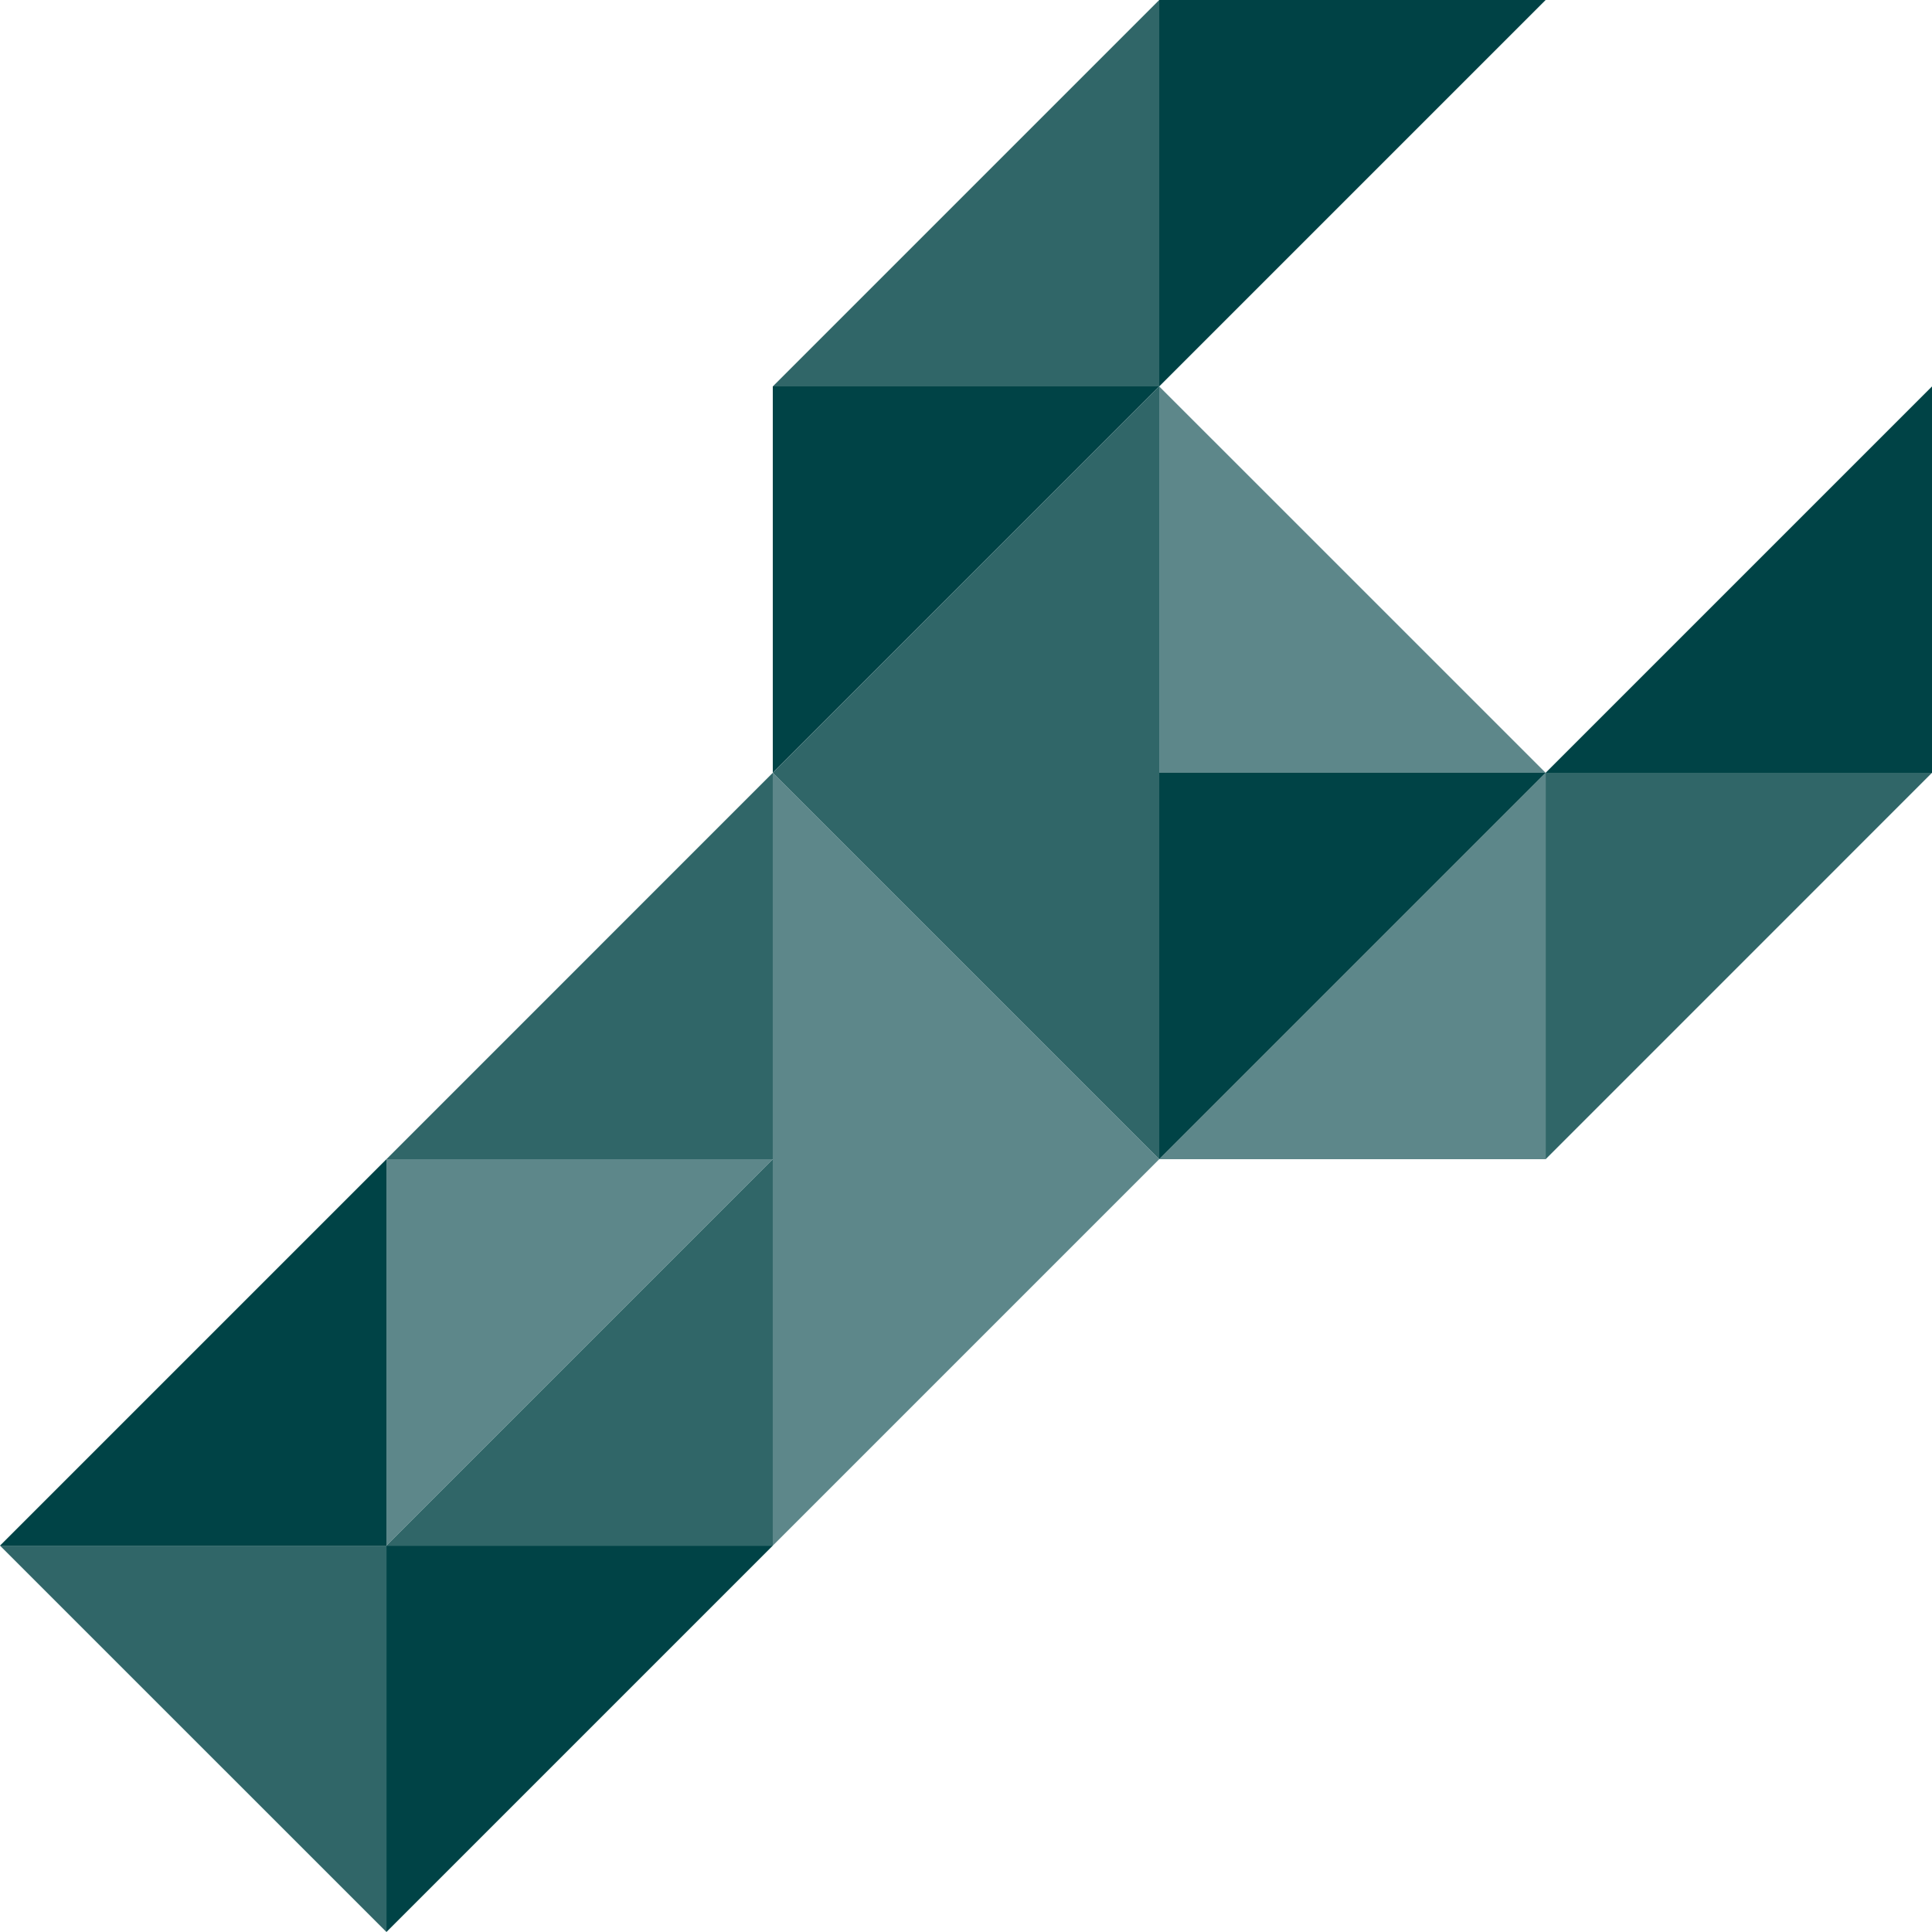
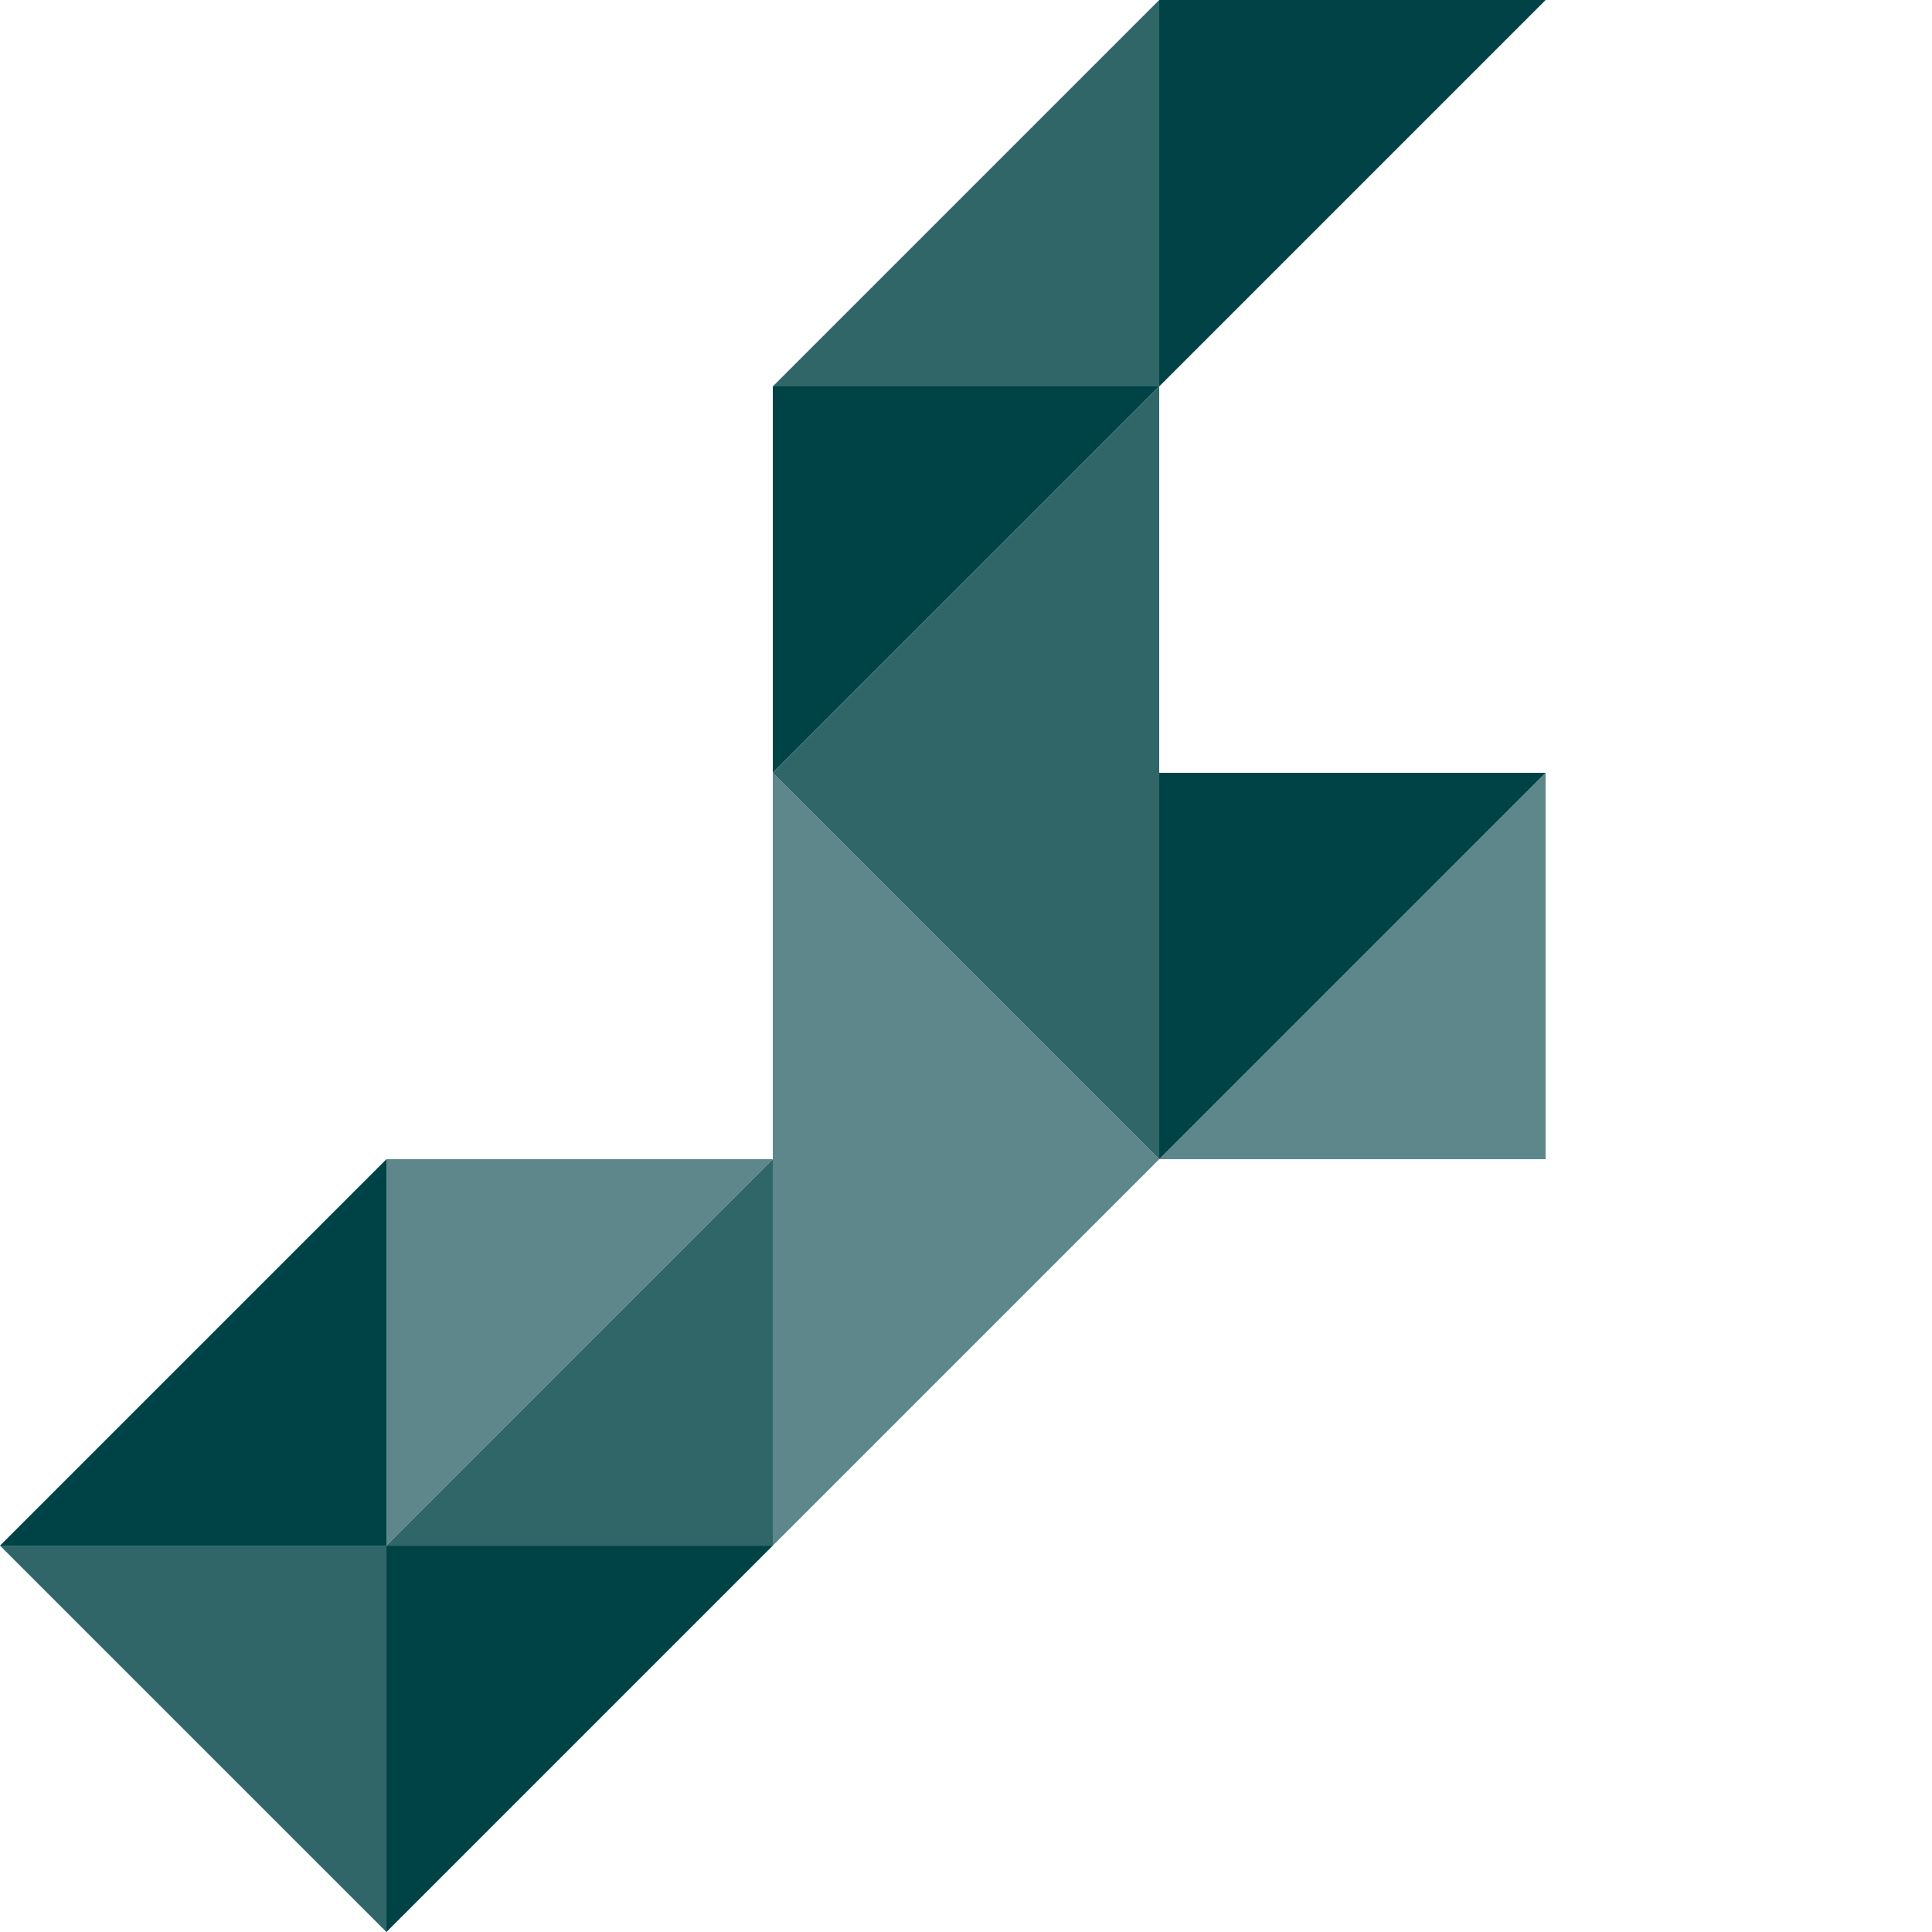
<svg xmlns="http://www.w3.org/2000/svg" id="Capa_2" data-name="Capa 2" viewBox="0 0 348.58 348.58">
  <defs>
    <style>
      .cls-1 {
        fill: #5d878a;
      }

      .cls-1, .cls-2, .cls-3, .cls-4 {
        stroke-width: 0px;
      }

      .cls-2 {
        fill: #306668;
      }

      .cls-3 {
        fill: #004346;
      }

      .cls-4 {
        fill: #004245;
      }
    </style>
  </defs>
  <g id="Layer_1" data-name="Layer 1">
    <g id="Tech_Lab" data-name="Tech Lab">
      <g>
-         <polygon class="cls-3" points="348.58 139.43 278.87 139.43 348.58 69.72 348.58 139.43" />
-         <polygon class="cls-2" points="278.87 139.43 348.58 139.43 278.87 209.15 278.87 139.43" />
        <polygon class="cls-1" points="278.87 209.15 209.15 209.15 278.87 139.43 278.87 209.15" />
        <polygon class="cls-3" points="139.43 69.72 209.15 69.72 139.43 139.43 139.43 69.72" />
        <polygon class="cls-2" points="209.15 69.72 139.43 69.72 209.15 0 209.15 69.72" />
        <polygon class="cls-4" points="209.15 0 278.87 0 209.15 69.72 209.15 0" />
        <polygon class="cls-1" points="69.72 209.15 139.43 209.15 69.72 278.87 69.72 209.15" />
        <polygon class="cls-1" points="139.43 209.15 209.15 209.15 139.43 278.87 139.43 209.15" />
-         <polygon class="cls-2" points="139.43 209.15 139.43 139.43 69.72 209.15 139.43 209.15" />
        <polygon class="cls-1" points="139.43 209.15 209.15 209.15 139.43 139.43 139.43 209.15" />
        <polygon class="cls-3" points="69.72 278.87 139.43 278.87 69.72 348.58 69.72 278.87" />
        <polygon class="cls-3" points="69.72 278.87 69.72 209.15 0 278.87 69.72 278.87" />
        <polygon class="cls-2" points="139.43 278.87 139.43 209.15 69.72 278.87 139.43 278.87" />
        <polygon class="cls-2" points="69.72 278.87 69.72 348.58 0 278.87 69.72 278.87" />
-         <polygon class="cls-1" points="209.15 139.43 278.87 139.43 209.15 69.72 209.15 139.43" />
        <polygon class="cls-2" points="209.15 139.43 209.15 209.15 139.43 139.43 209.15 139.43" />
        <polygon class="cls-3" points="209.15 139.43 278.87 139.43 209.15 209.15 209.15 139.43" />
        <polygon class="cls-2" points="209.15 139.43 209.15 69.72 139.43 139.43 209.15 139.43" />
      </g>
    </g>
  </g>
</svg>